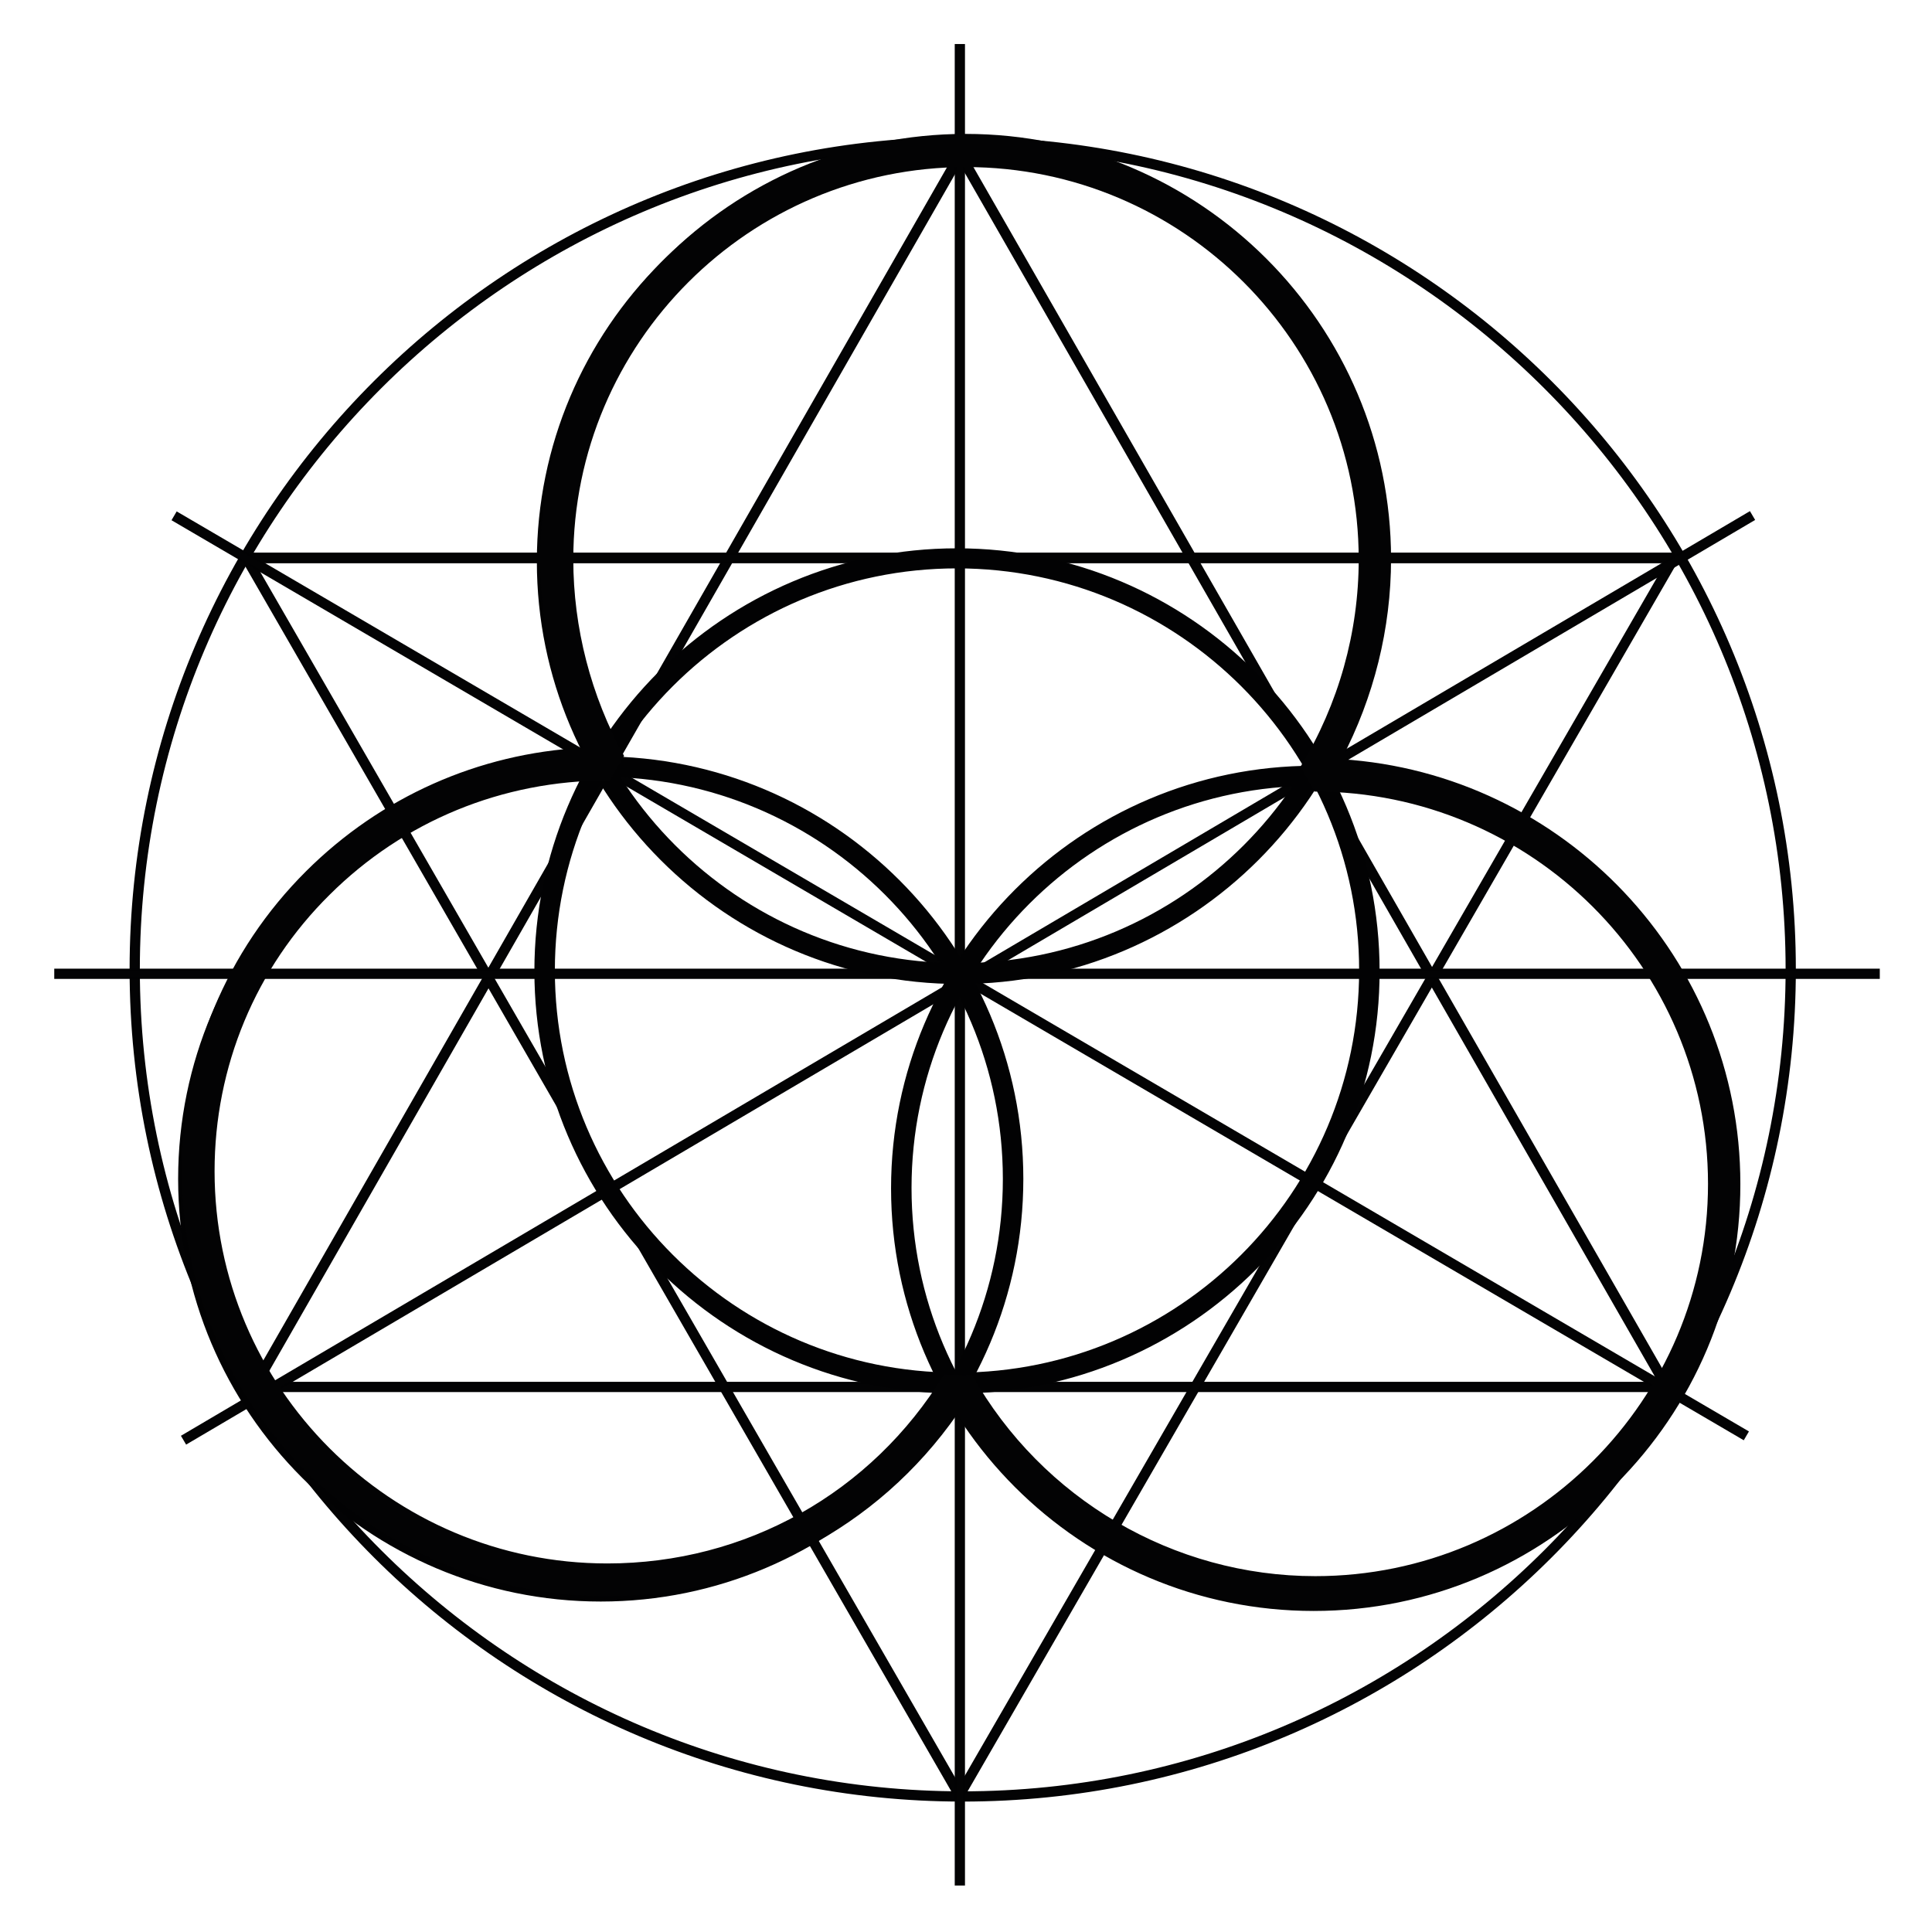
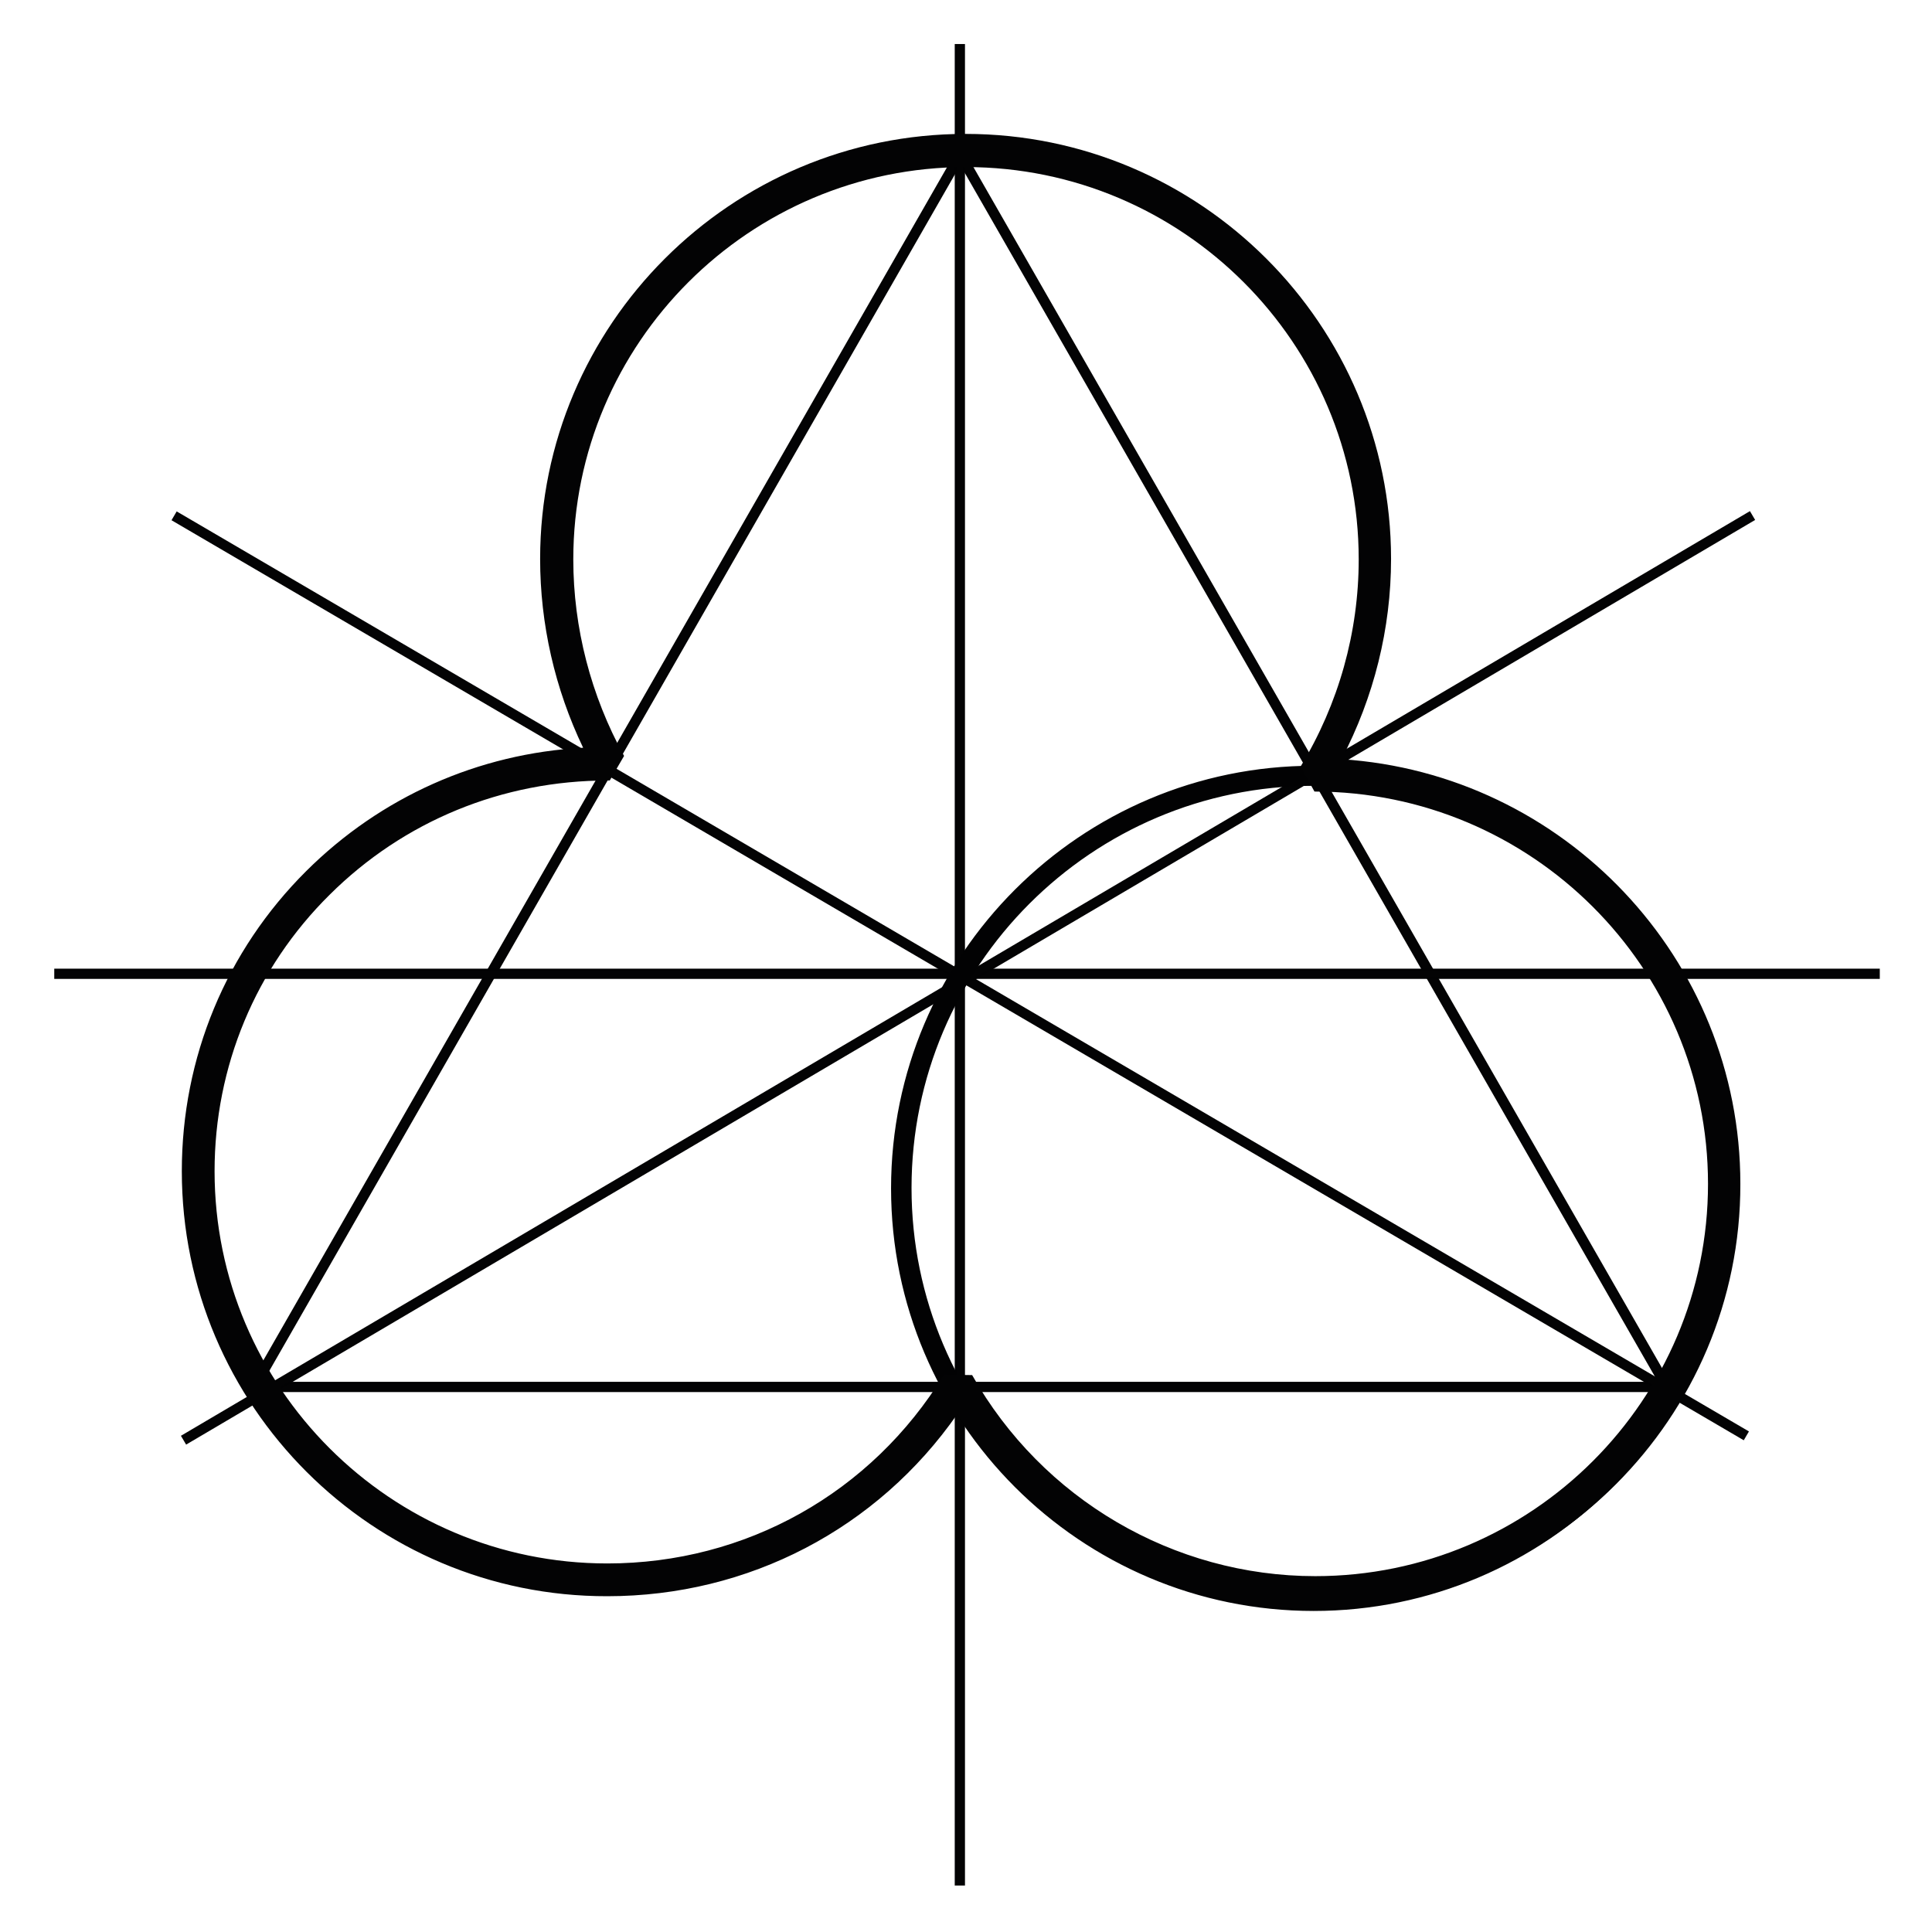
<svg xmlns="http://www.w3.org/2000/svg" version="1.1" id="Ebene_1" x="0px" y="0px" viewBox="0 0 471.8 471.8" style="enable-background:new 0 0 471.8 471.8;" xml:space="preserve">
  <style type="text/css">
	.st0{fill:#030304;stroke:#020203;stroke-width:0.5;stroke-miterlimit:10;}
	.st1{fill:#030304;stroke:#020203;stroke-width:3;stroke-miterlimit:10;}
	.st2{fill:#030304;}
</style>
  <path class="st0" d="M408.8,339.7H60.3l174.2-304L408.8,339.7z M63.8,337.7h341.5L234.5,39.8L63.8,337.7z" />
-   <path class="st0" d="M234.3,440.4L58.4,135.2h352.2l-0.9,1.5L234.3,440.4z M61.9,137.3l172.4,299.1l172.8-299.1  C407.1,137.3,61.9,137.3,61.9,137.3z" />
  <g>
-     <path class="st0" d="M235.1,439.7c-112,0-203.2-91.1-203.2-203s91.2-203,203.2-203s203.2,91.1,203.2,203   C438.3,348.7,347.1,439.7,235.1,439.7z M235.1,35.7c-110.9,0-201.2,90.2-201.2,201s90.3,201,201.2,201s201.2-90.2,201.2-201   S346,35.7,235.1,35.7z" />
    <rect x="233.4" y="11" class="st0" width="2" height="449.2" />
  </g>
  <rect x="13.5" y="236.8" class="st0" width="445.3" height="2" />
  <rect x="233.5" y="16" transform="matrix(0.505 -0.863 0.863 0.505 -89.5 320.384)" class="st0" width="2" height="444.4" />
  <rect x="14.2" y="237.8" transform="matrix(0.862 -0.508 0.508 0.862 -88.518 152.942)" class="st0" width="444" height="2" />
  <g>
-     <path class="st1" d="M233.7,338.8c-56.1,0-101.7-45.6-101.7-101.7s45.6-101.7,101.7-101.7S335.4,181,335.4,237.1   C335.5,293.2,289.8,338.8,233.7,338.8z M233.7,137.3c-55,0-99.7,44.7-99.7,99.7s44.7,99.7,99.7,99.7s99.7-44.7,99.7-99.7   C333.5,182.1,288.7,137.3,233.7,137.3z" />
-     <path class="st1" d="M320.8,391.9c-56.1,0-101.7-45.6-101.7-101.7s45.6-101.7,101.7-101.7s101.7,45.6,101.7,101.7   C422.6,346.3,376.9,391.9,320.8,391.9z M320.8,190.4c-55,0-99.7,44.7-99.7,99.7s44.7,99.7,99.7,99.7s99.7-44.7,99.7-99.7   C420.6,235.2,375.8,190.4,320.8,190.4z" />
-     <path class="st1" d="M146.7,389.6C90.6,389.6,45,344,45,287.9s45.6-101.7,101.7-101.7s101.7,45.6,101.7,101.7   S202.8,389.6,146.7,389.6z M146.7,188.2c-55,0-99.7,44.7-99.7,99.7s44.7,99.7,99.7,99.7s99.7-44.7,99.7-99.7   S201.7,188.2,146.7,188.2z" />
-     <path class="st1" d="M234.3,238.8c-56.1,0-101.7-45.6-101.7-101.7S178.2,35.4,234.3,35.4S336,81,336,137.1   C336.1,193.2,290.4,238.8,234.3,238.8z M234.3,37.3c-55,0-99.7,44.7-99.7,99.7s44.7,99.7,99.7,99.7S334,192,334,137   C334.1,82.1,289.3,37.3,234.3,37.3z" />
+     <path class="st1" d="M320.8,391.9c-56.1,0-101.7-45.6-101.7-101.7s45.6-101.7,101.7-101.7s101.7,45.6,101.7,101.7   C422.6,346.3,376.9,391.9,320.8,391.9M320.8,190.4c-55,0-99.7,44.7-99.7,99.7s44.7,99.7,99.7,99.7s99.7-44.7,99.7-99.7   C420.6,235.2,375.8,190.4,320.8,190.4z" />
    <path class="st2" d="M321.2,392.9c-35.4,0-68.3-18.1-87.4-47.6c-19.5,28-51,44.5-85.5,44.5C91,389.9,44.4,343.3,44.4,286   c0-27.7,10.8-53.8,30.4-73.3c18.2-18.1,42-28.7,67.6-30.1c-6.9-14.4-10.5-30.2-10.5-46.1c0-57.2,46.6-103.8,103.9-103.8   s103.9,46.6,103.9,103.8c0,17-4.2,33.8-12.1,48.9c54.3,3.5,97.4,48.7,97.4,103.7C425.1,346.3,378.5,392.9,321.2,392.9z    M230.5,335.7l6.9,0.1c17.1,30.3,49.2,49.1,83.8,49.1c52.9,0,95.9-43,95.9-95.8S374,193.3,321,193.3l-3.4-6.1   c9.3-15.3,14.2-32.8,14.2-50.6c0-52.8-43-95.8-95.9-95.8s-95.9,43-95.9,95.8c0,16.7,4.3,33.3,12.4,48l-3.5,6c-0.2,0-0.3,0-0.5,0   c-25.7,0-49.8,9.9-67.9,27.9c-18.1,17.9-28.1,42-28.1,67.5c0,52.8,43,95.8,95.9,95.8C182.1,381.8,212.8,364.6,230.5,335.7z" />
  </g>
</svg>